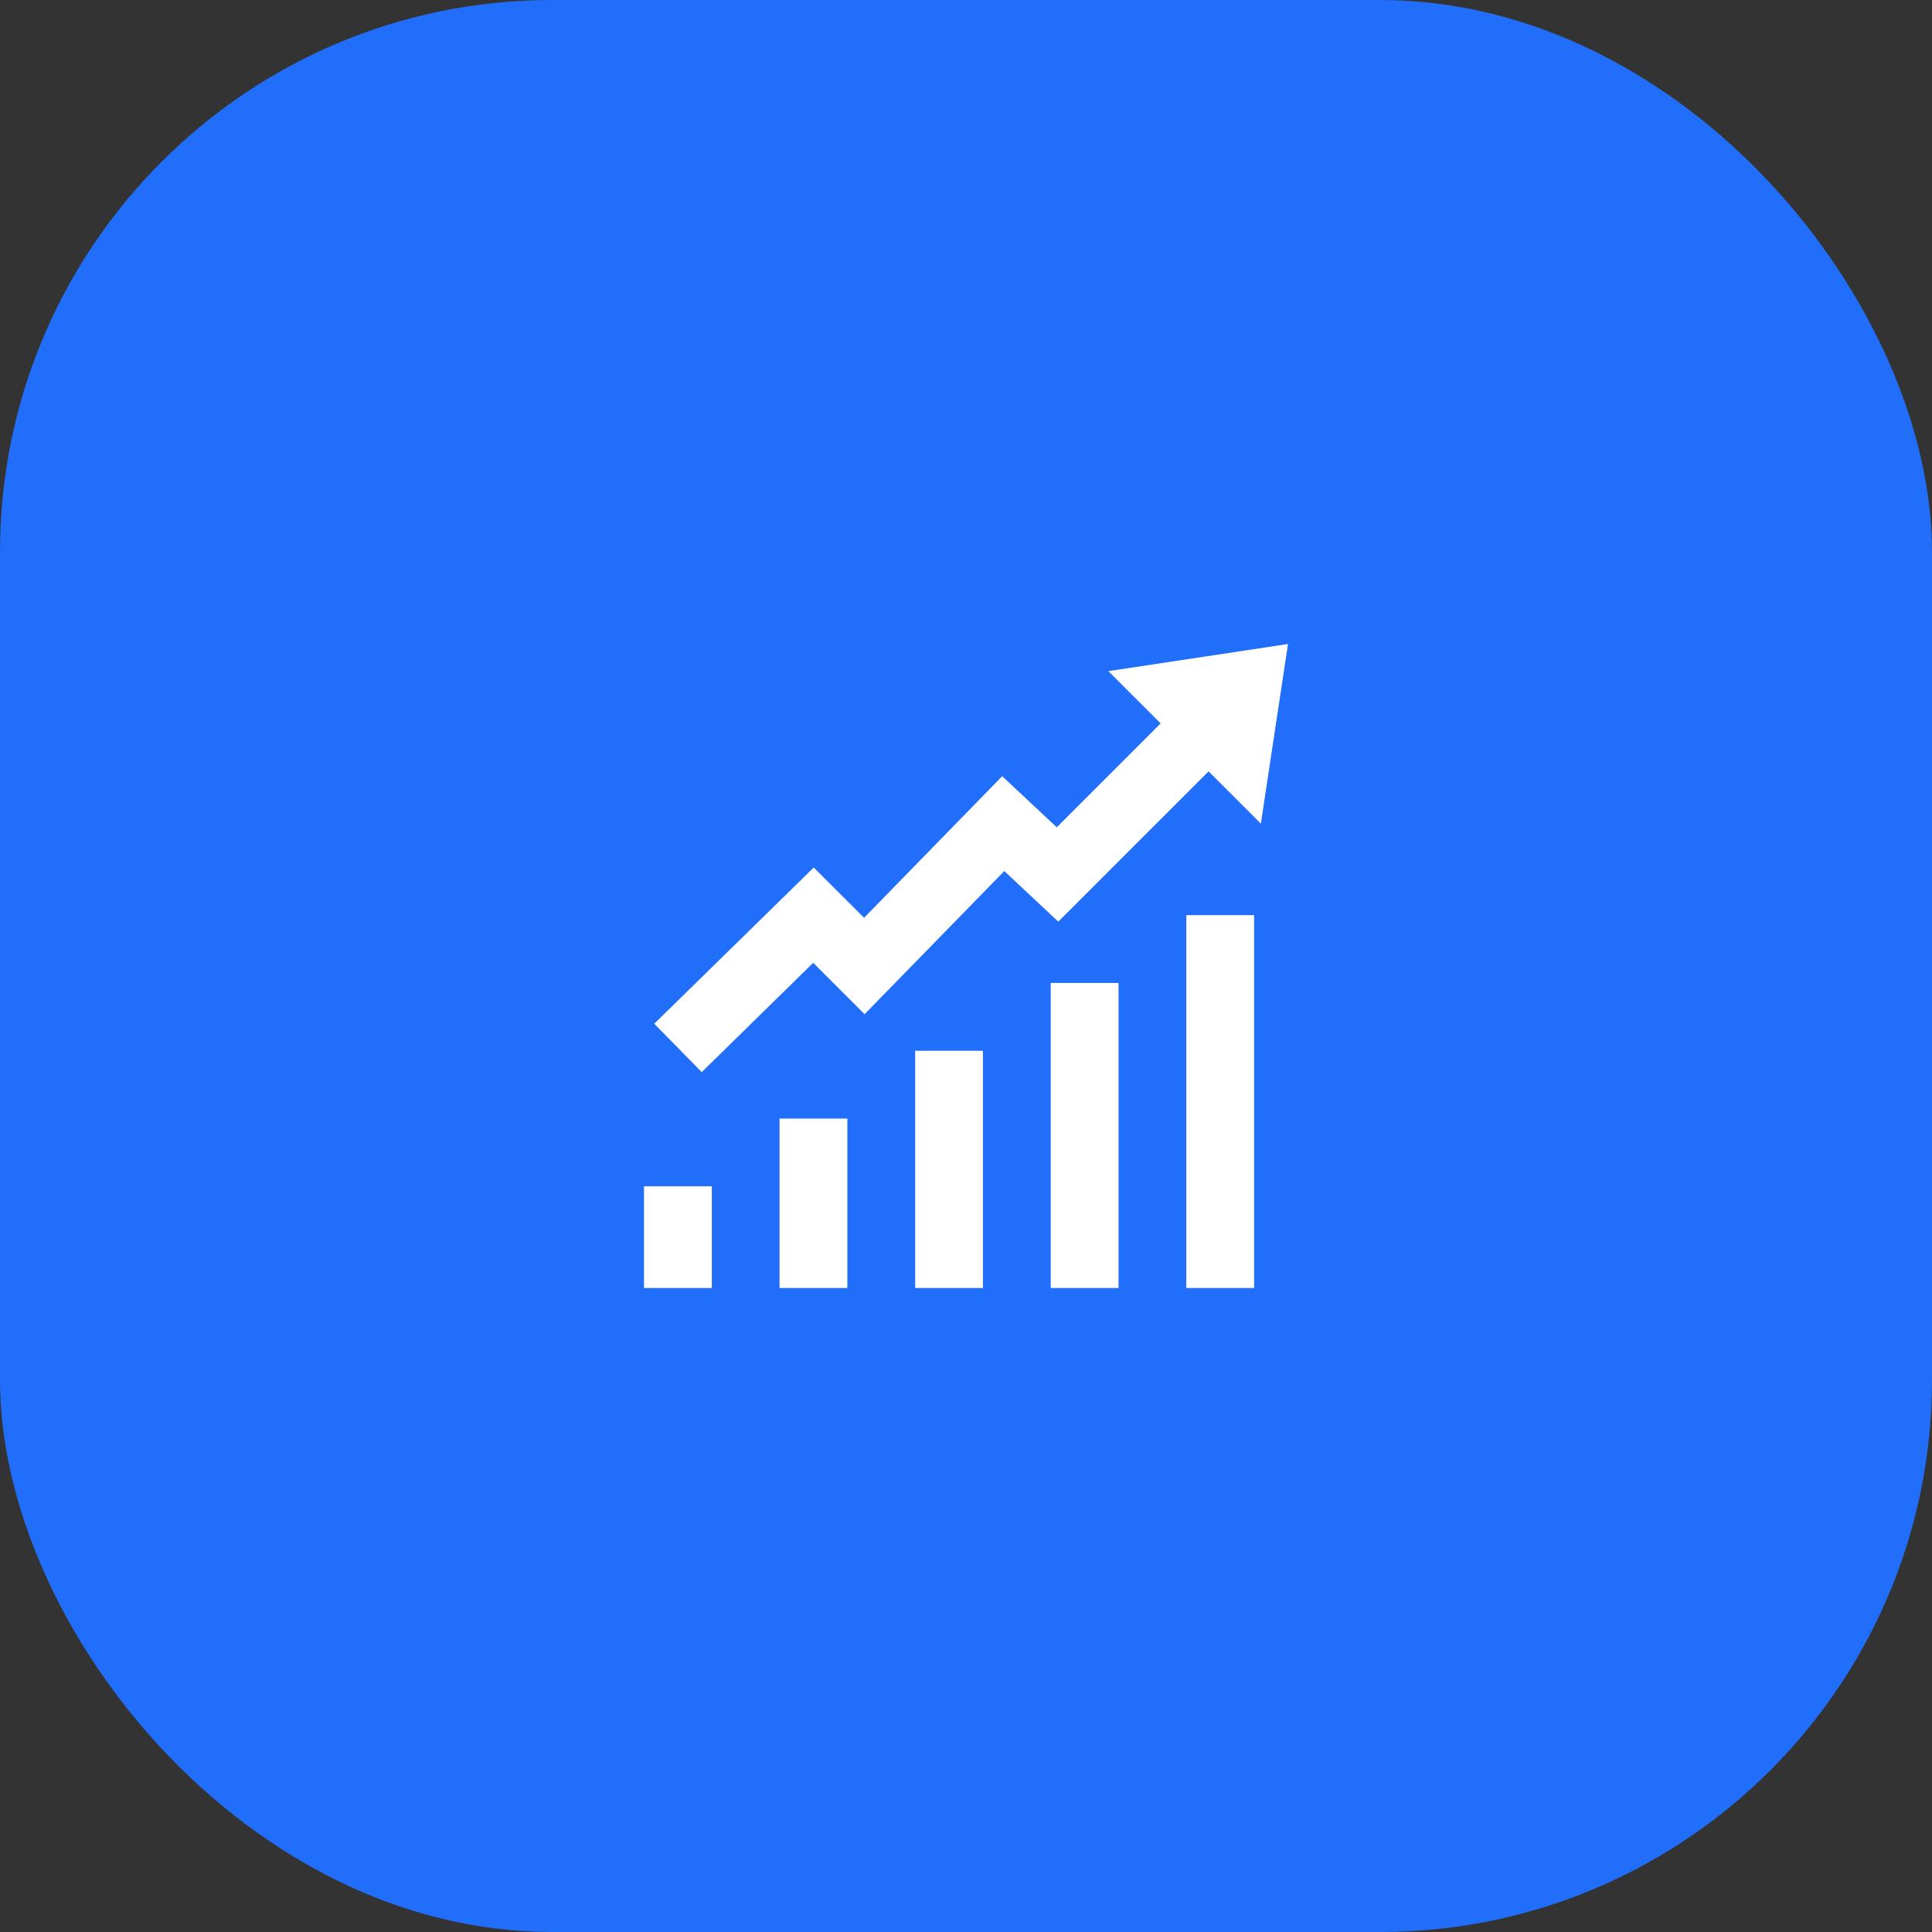
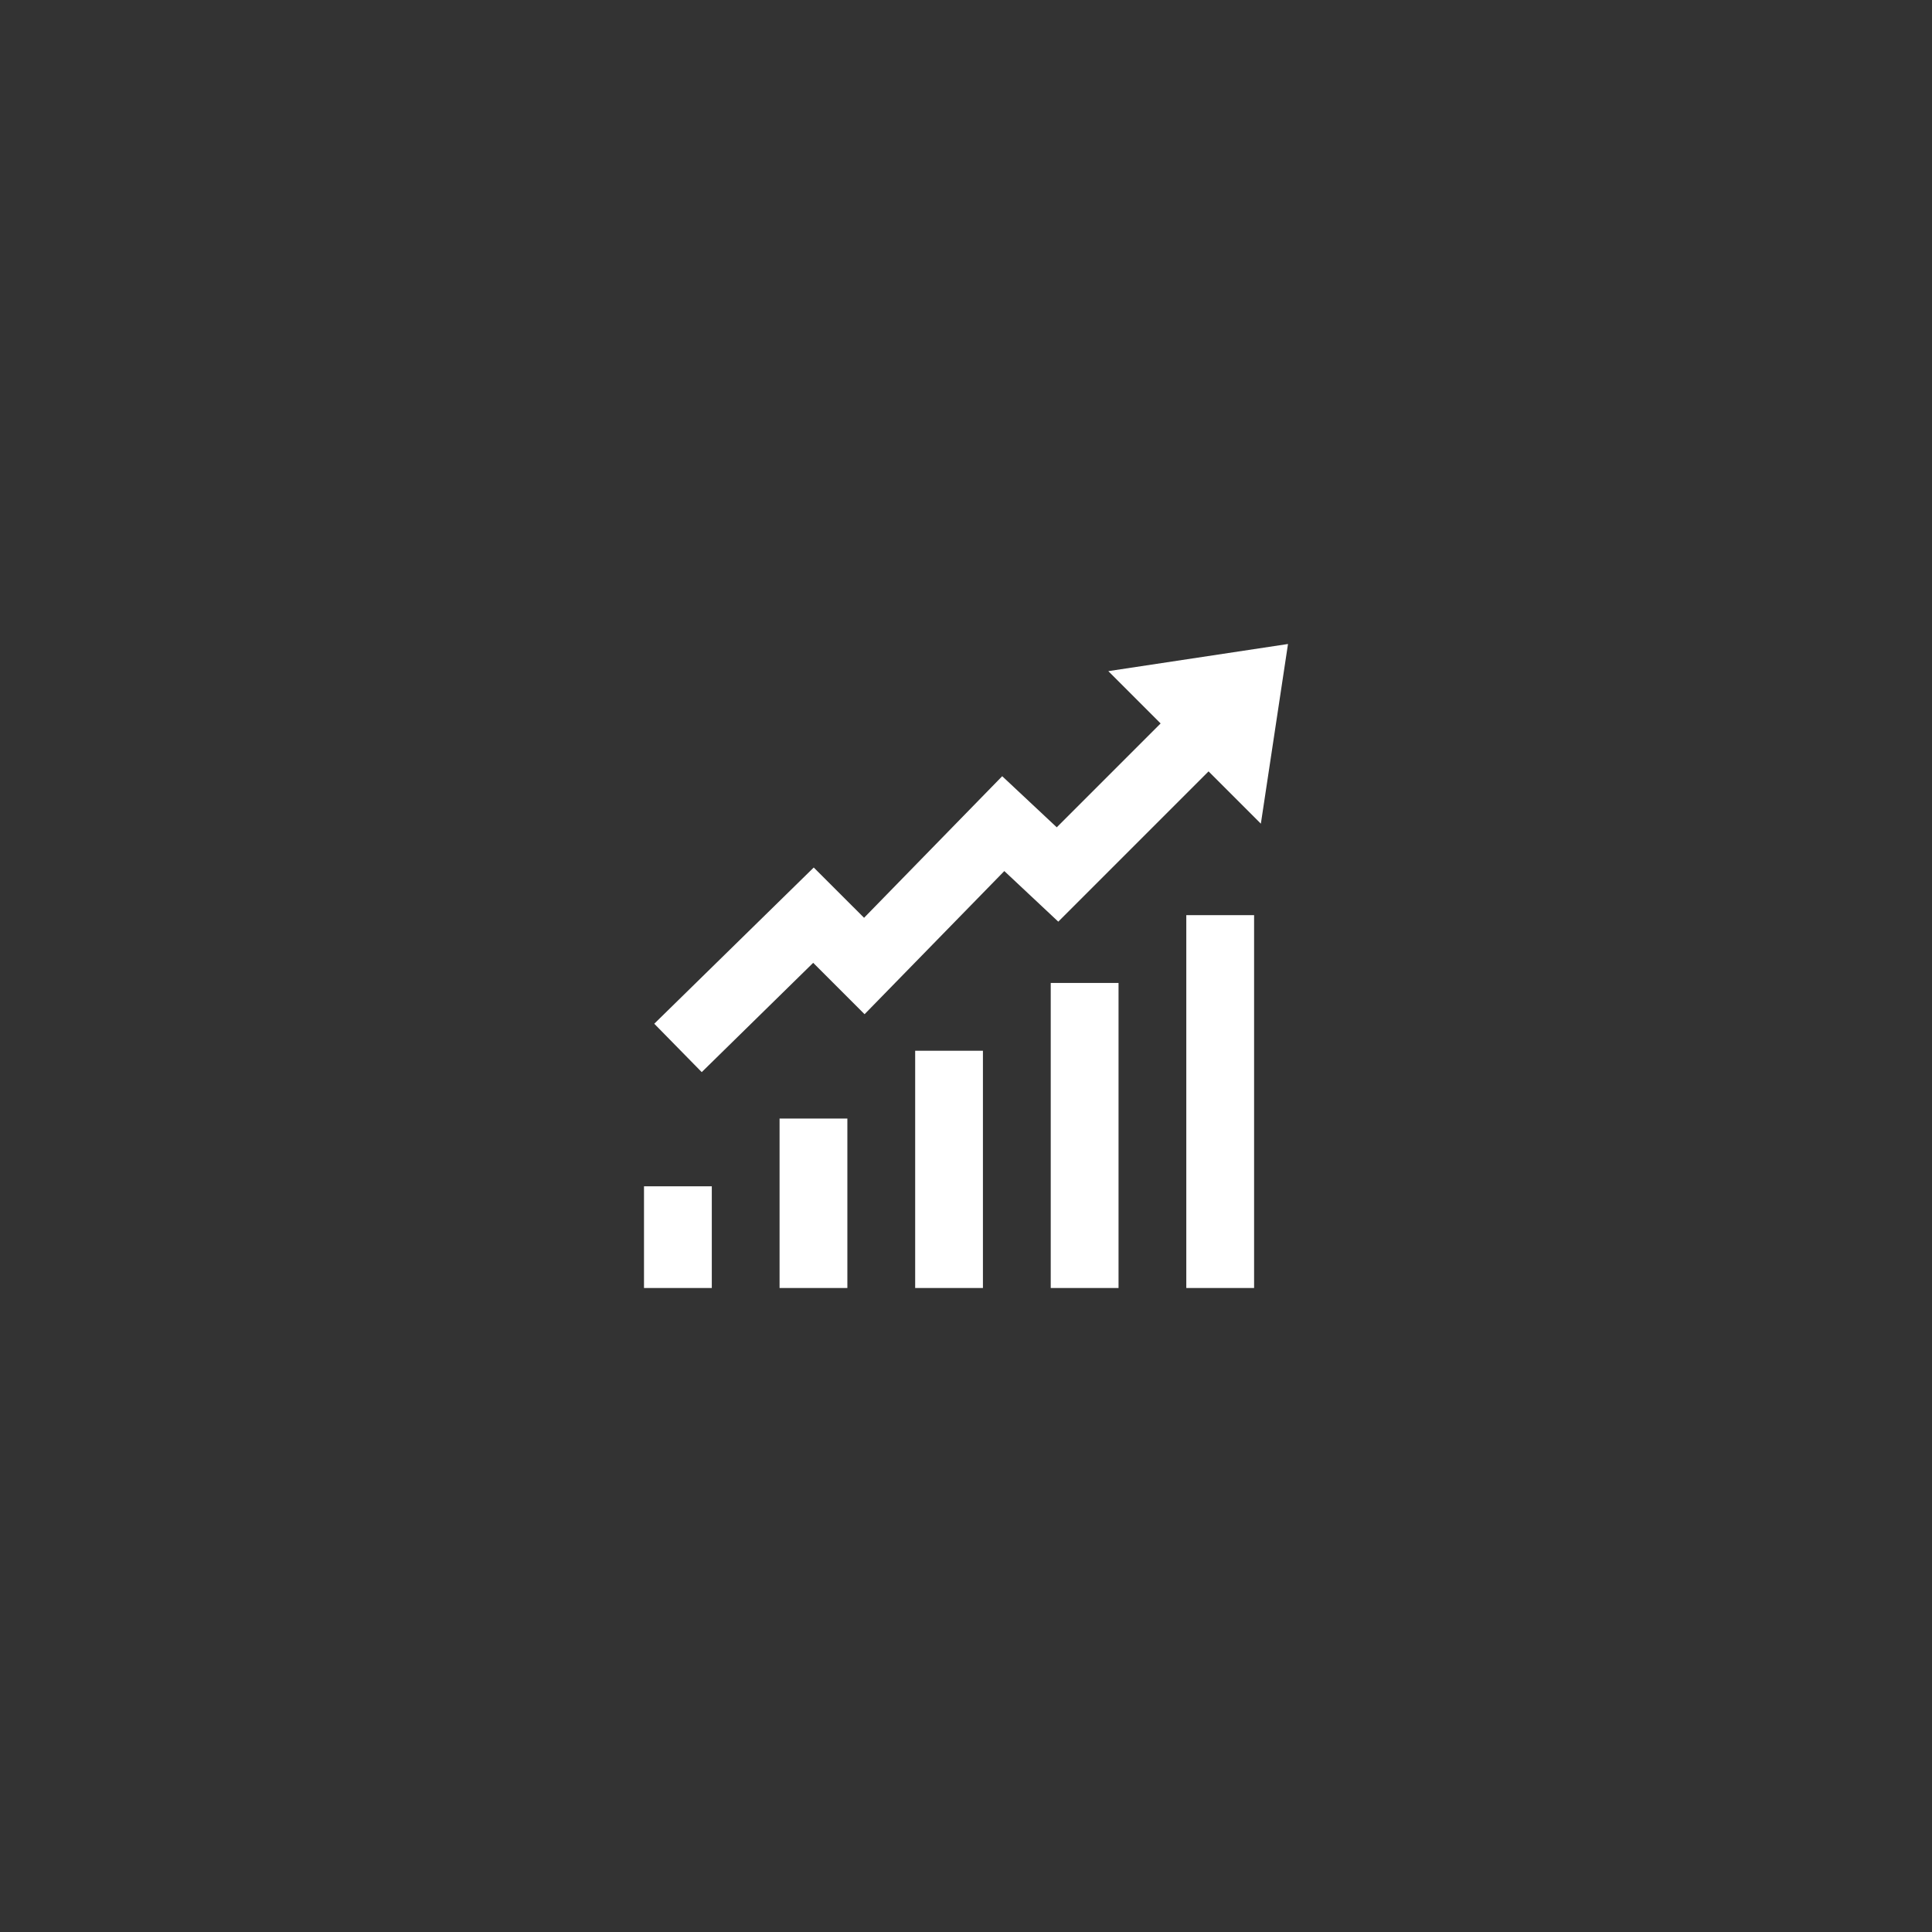
<svg xmlns="http://www.w3.org/2000/svg" width="42px" height="42px" viewBox="0 0 42 42" version="1.1">
  <rect x="0" y="0" width="42" height="42" fill="#333333" stroke="none" />
  <title>DDFCCAA6-510B-4ADC-B08F-2E07054C99D1</title>
  <g id="Desktop" stroke="none" stroke-width="1" fill="none" fill-rule="evenodd">
    <g id="Home-Page" transform="translate(-362, -2989)">
      <g id="granular-icon" transform="translate(362, 2989)">
-         <rect id="Rectangle-Copy-6" fill="#216EFA" x="0" y="0" width="42" height="42" rx="12" />
        <g id="icons8-increase" transform="translate(14, 14)" fill="#FFFFFF" fill-rule="nonzero">
          <path d="M14,0 L10.094,0.59 L11.231,1.727 L8.973,3.985 L7.787,2.874 L4.784,5.952 L3.69,4.859 L0.223,8.255 L1.255,9.307 L3.678,6.931 L4.795,8.048 L7.833,4.936 L9.006,6.036 L12.273,2.769 L13.41,3.906 L14,0 Z M11.789,5.895 L11.789,14 L13.263,14 L13.263,5.895 L11.789,5.895 Z M8.842,7.368 L8.842,14 L10.316,14 L10.316,7.368 L8.842,7.368 Z M5.895,8.842 L5.895,14 L7.368,14 L7.368,8.842 L5.895,8.842 Z M2.947,10.316 L2.947,14 L4.421,14 L4.421,10.316 L2.947,10.316 Z M0,11.789 L0,14 L1.474,14 L1.474,11.789 L0,11.789 Z" id="Shape" />
        </g>
      </g>
    </g>
  </g>
</svg>